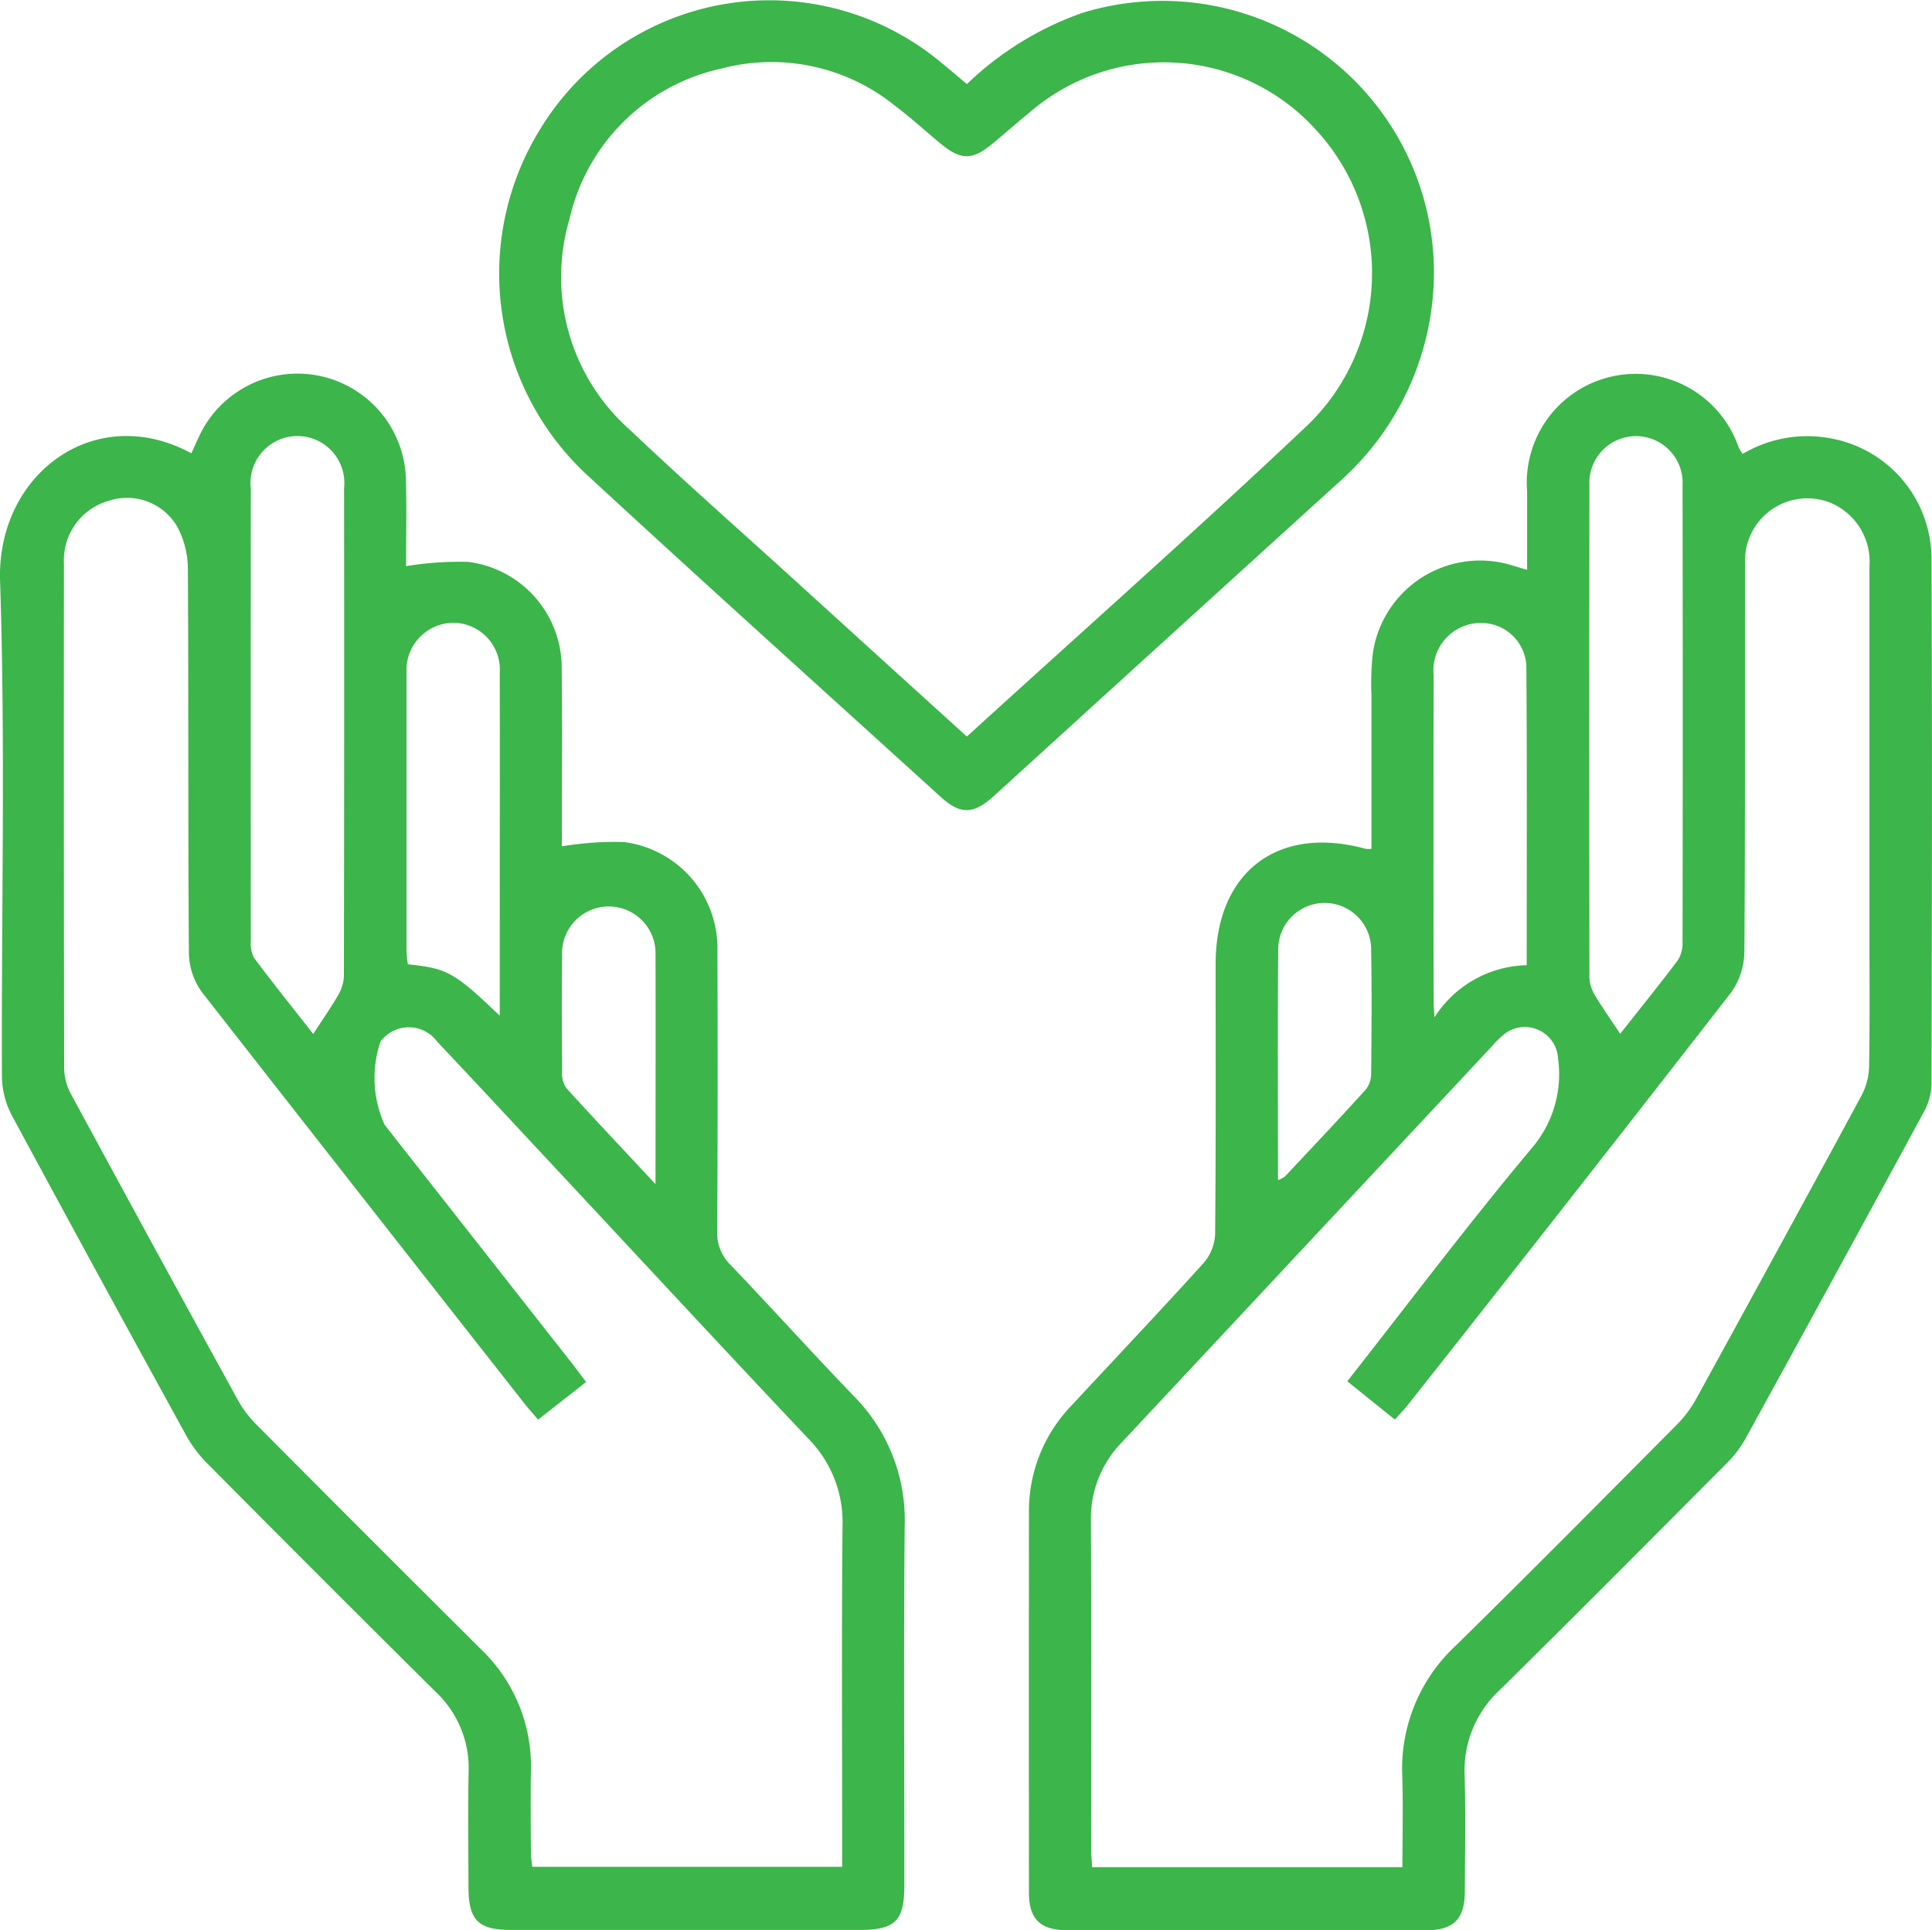
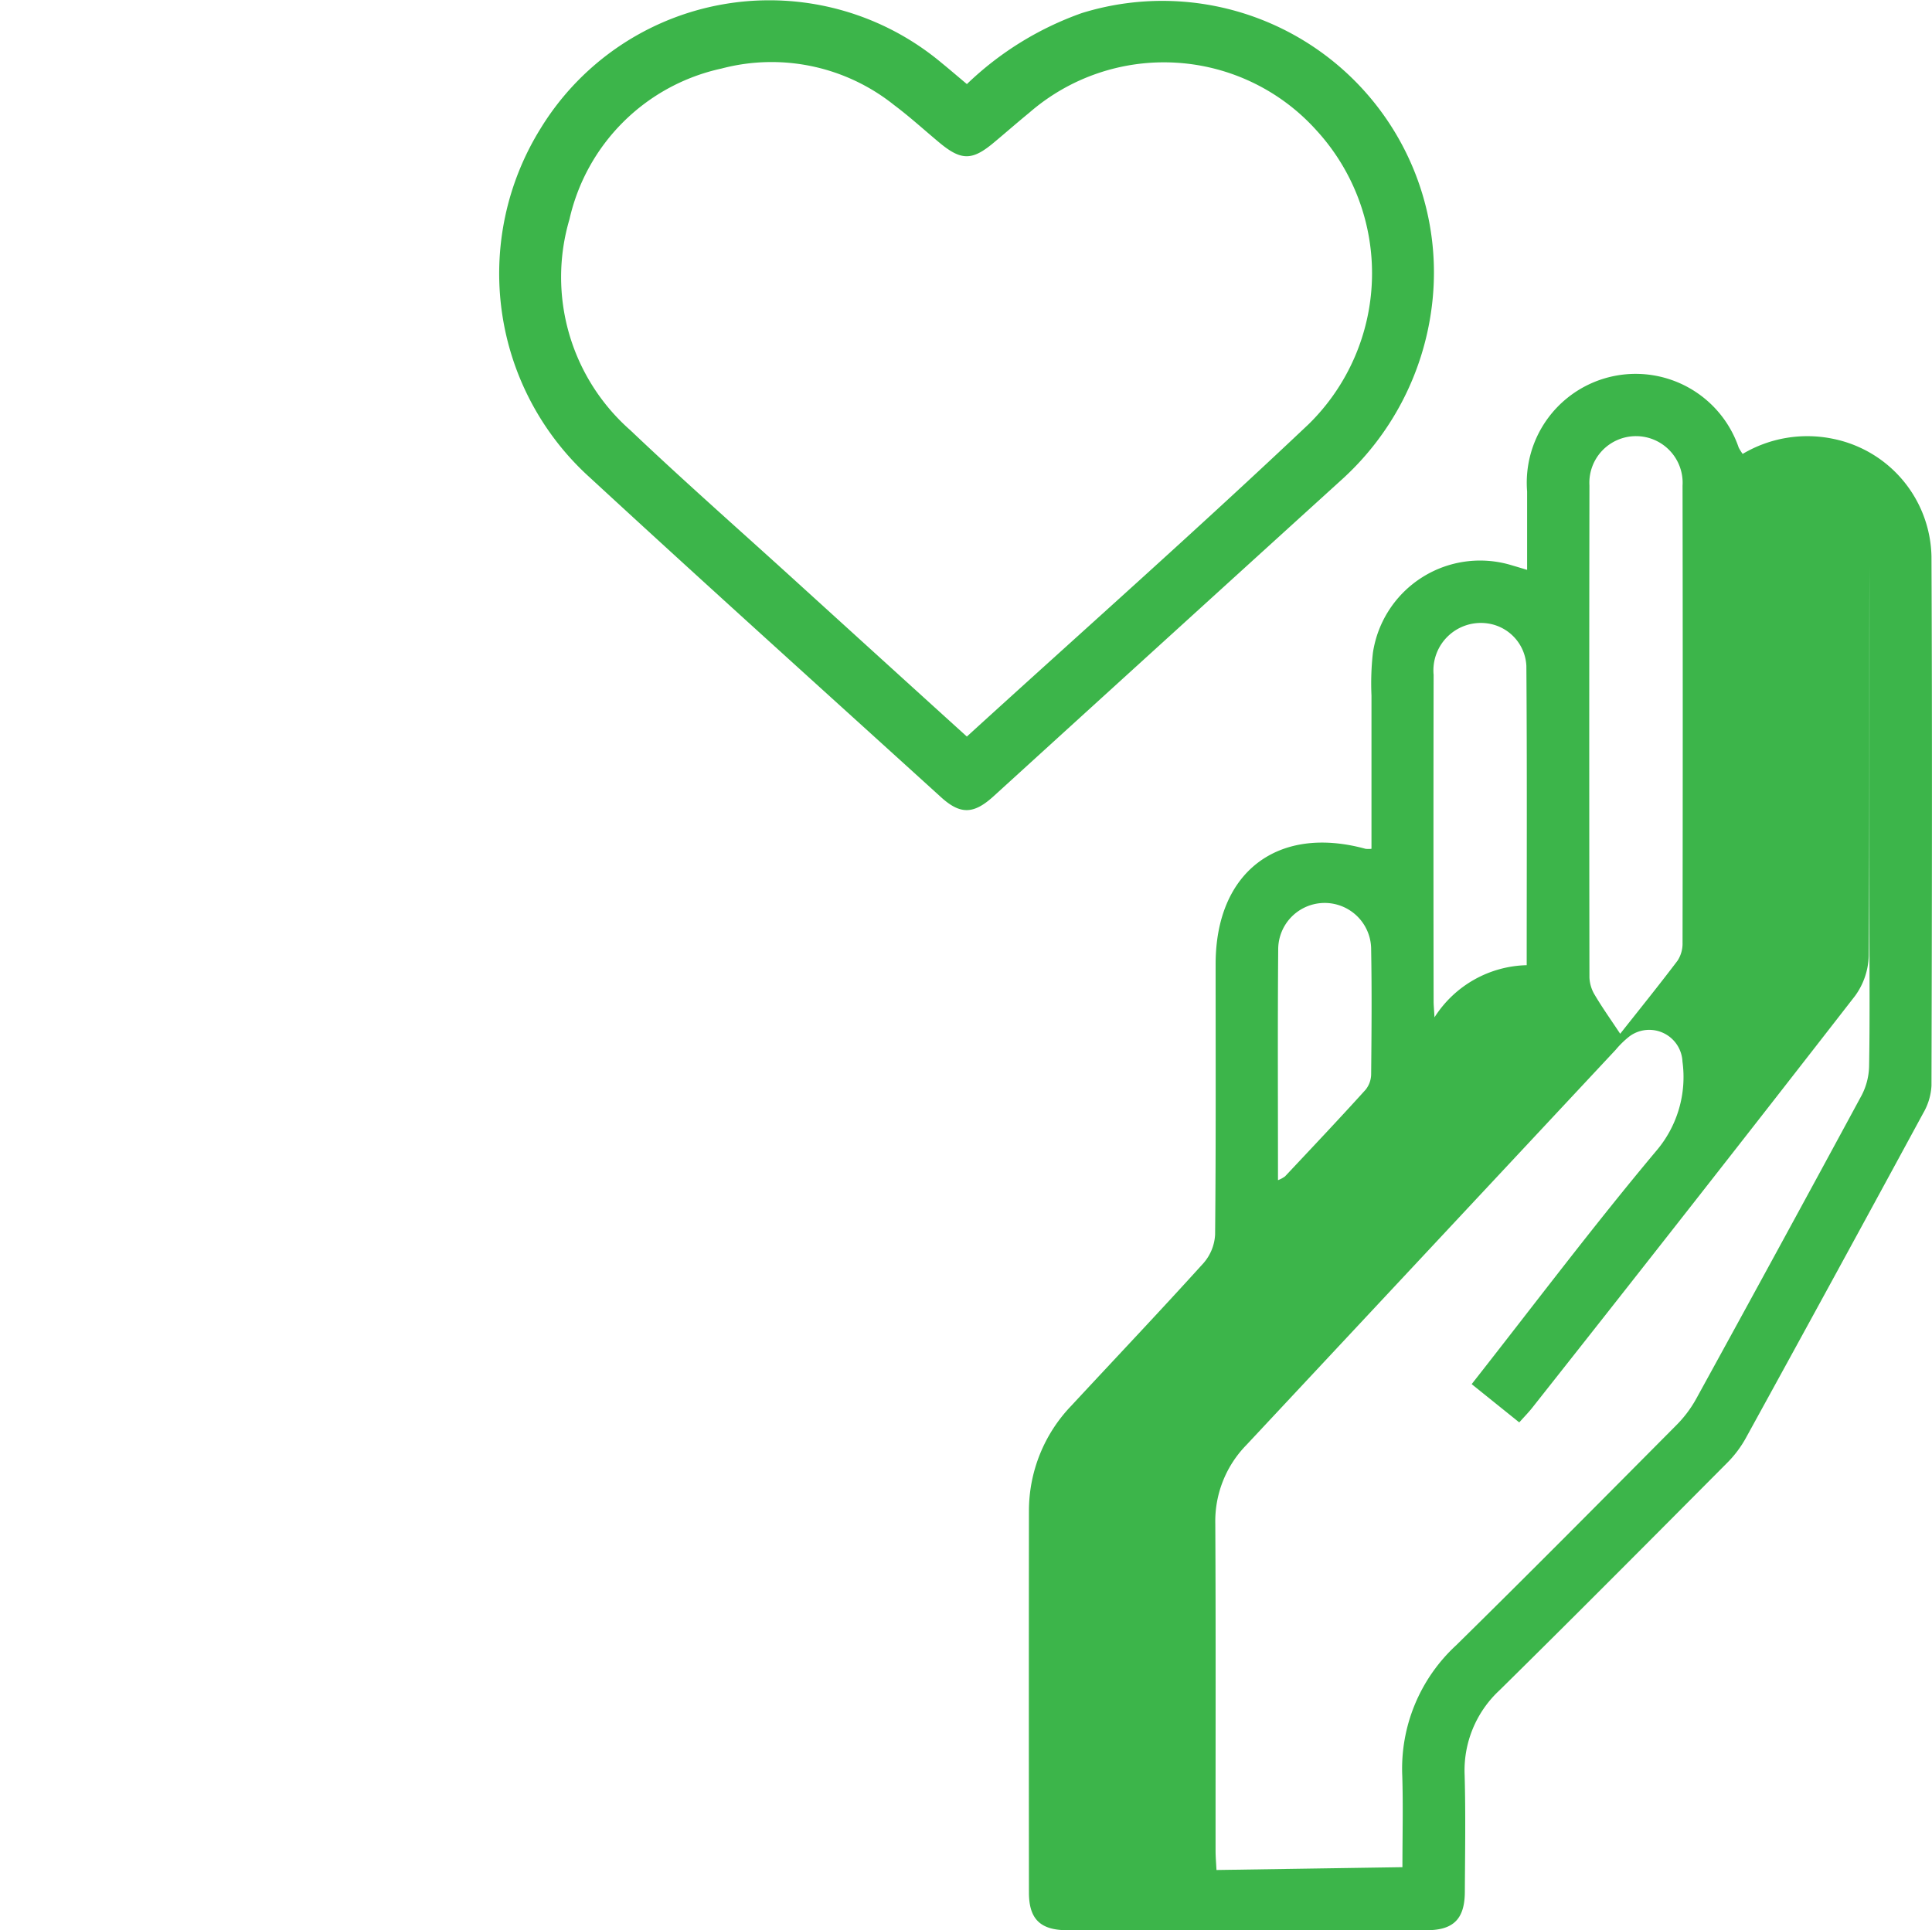
<svg xmlns="http://www.w3.org/2000/svg" viewBox="0 0 70.673 70.616" height="70.616" width="70.673" data-name="Group 131" id="Group_131">
  <defs>
    <clipPath id="clip-path">
      <rect fill="none" height="70.616" width="70.673" data-name="Rectangle 49" id="Rectangle_49" />
    </clipPath>
  </defs>
  <g clip-path="url(#clip-path)" data-name="Group 130" id="Group_130">
-     <path fill="#3cb54a" transform="translate(0 -82.115)" d="M7,98.7c.1-.215.192-.429.293-.639a3.968,3.968,0,0,1,7.555,1.569c.031,1.088.006,2.177.006,3.2a11.838,11.838,0,0,1,2.276-.156,3.907,3.907,0,0,1,3.417,3.927c.021,1.945.005,3.891.006,5.836v.645a11.746,11.746,0,0,1,2.267-.158,3.913,3.913,0,0,1,3.423,3.994q.022,5.124-.008,10.249a1.635,1.635,0,0,0,.506,1.247c1.508,1.577,2.967,3.2,4.482,4.772a6.438,6.438,0,0,1,1.871,4.752c-.04,4.388-.012,8.778-.013,13.167,0,1.3-.335,1.624-1.652,1.624q-6.37,0-12.74,0c-1.2,0-1.551-.36-1.553-1.579,0-1.4-.021-2.8.006-4.2a3.828,3.828,0,0,0-1.2-2.928q-4.194-4.16-8.353-8.355a4.6,4.6,0,0,1-.767-1.011Q3.6,128.8.43,122.921a3.122,3.122,0,0,1-.359-1.409c-.024-6.049.13-12.1-.068-18.147-.128-3.9,3.471-6.581,7-4.662m12.679,35.351c-.189-.221-.346-.393-.489-.575q-5.914-7.524-11.808-15.064A2.5,2.5,0,0,1,6.91,117c-.035-4.7-.009-9.4-.038-14.092a3.284,3.284,0,0,0-.4-1.543A2.127,2.127,0,0,0,4,100.432a2.261,2.261,0,0,0-1.661,2.3q-.009,9.253.008,18.506a2.059,2.059,0,0,0,.262.93q3.029,5.6,6.092,11.172a4.077,4.077,0,0,0,.68.9q4.09,4.113,8.2,8.206a5.917,5.917,0,0,1,1.84,4.467c-.016,1-.006,1.993,0,2.989,0,.179.034.358.05.517H30.807v-.806c0-3.891-.023-7.782.013-11.673a4.346,4.346,0,0,0-1.264-3.2c-3.128-3.311-6.222-6.654-9.33-9.984-1.408-1.509-2.812-3.023-4.229-4.523a1.289,1.289,0,0,0-2.077-.01,4.145,4.145,0,0,0,.154,3.054q3.406,4.337,6.812,8.673c.184.234.36.474.554.731l-1.757,1.377m-8.226-14.11c.318-.492.628-.934.9-1.4a1.509,1.509,0,0,0,.222-.705q.018-8.932.007-17.863a1.717,1.717,0,1,0-3.411.01q-.008,8.291,0,16.582a1.067,1.067,0,0,0,.125.6c.709.946,1.448,1.869,2.159,2.776m6.822-.667c0-1.2,0-2.258,0-3.316,0-3.081.008-6.162,0-9.244a1.71,1.71,0,0,0-1.69-1.818,1.727,1.727,0,0,0-1.721,1.789c0,.047,0,.095,0,.142q0,5.048,0,10.1a4.119,4.119,0,0,0,.051.464c1.444.15,1.691.286,3.364,1.884m5.694,6.151c0-2.957.008-5.7,0-8.45A1.709,1.709,0,1,0,20.56,117c-.013,1.445-.009,2.89,0,4.334a.951.951,0,0,0,.151.586c1.028,1.135,2.08,2.248,3.258,3.51" data-name="Path 70" id="Path_70" />
-     <path fill="#3cb54a" transform="translate(-226.224 -82.094)" d="M276.393,113.143c0-1.87,0-3.736,0-5.6a9.988,9.988,0,0,1,.052-1.562,3.964,3.964,0,0,1,5.092-3.2c.157.045.313.093.549.164,0-.991,0-1.932,0-2.872a3.983,3.983,0,0,1,7.741-1.6,2.036,2.036,0,0,0,.144.229,4.632,4.632,0,0,1,3.322-.549,4.487,4.487,0,0,1,3.585,4.306c.028,6.453.017,12.906,0,19.359a2.23,2.23,0,0,1-.3,1q-3.235,5.968-6.505,11.918a4.088,4.088,0,0,1-.687.9c-2.76,2.775-5.519,5.553-8.306,8.3a4,4,0,0,0-1.279,3.112c.039,1.422.015,2.847.007,4.27-.005.981-.409,1.395-1.378,1.4q-6.583.008-13.167,0c-.982,0-1.4-.407-1.4-1.377q-.007-6.975,0-13.95a5.547,5.547,0,0,1,1.553-3.866c1.613-1.739,3.246-3.461,4.837-5.22a1.722,1.722,0,0,0,.42-1.044c.032-3.3.018-6.6.019-9.893,0-3.363,2.265-5.1,5.487-4.216a1.076,1.076,0,0,0,.207,0m1.139,37.26c0-1.167.028-2.257-.006-3.346a6.139,6.139,0,0,1,1.97-4.772c2.707-2.661,5.378-5.358,8.053-8.051a4.349,4.349,0,0,0,.722-.955q3.046-5.545,6.056-11.111a2.423,2.423,0,0,0,.276-1.068c.029-1.613.013-3.226.013-4.84q0-6.726,0-13.452a2.335,2.335,0,0,0-1.428-2.328,2.281,2.281,0,0,0-3.122,2.224c-.012,4.745.011,9.49-.026,14.234a2.61,2.61,0,0,1-.5,1.481q-5.87,7.558-11.805,15.065c-.14.178-.3.339-.479.541l-1.741-1.4c2.279-2.9,4.447-5.785,6.762-8.546a4.158,4.158,0,0,0,.949-3.256,1.217,1.217,0,0,0-1.936-.925,3.377,3.377,0,0,0-.508.495q-6.752,7.23-13.507,14.458a3.988,3.988,0,0,0-1.138,2.888c.021,3.986.008,7.971.01,11.957,0,.229.021.458.033.706Zm7.966-30.494c.7-.885,1.413-1.769,2.1-2.677a1.152,1.152,0,0,0,.181-.654q.014-8.362,0-16.725a1.706,1.706,0,1,0-3.406-.006q-.014,9,0,18.006a1.339,1.339,0,0,0,.2.644c.275.464.589.905.924,1.411m-3.419-2.508c0-3.706.015-7.331-.012-10.954a1.652,1.652,0,0,0-1.427-1.552,1.736,1.736,0,0,0-1.966,1.882q-.011,5.974,0,11.949c0,.133.014.265.032.583a4.113,4.113,0,0,1,3.375-1.908m-9.1,7.866a1.091,1.091,0,0,0,.257-.138c.989-1.053,1.98-2.1,2.951-3.175a.924.924,0,0,0,.2-.569c.015-1.516.027-3.032,0-4.548a1.7,1.7,0,0,0-3.4-.026c-.023,2.794-.008,5.589-.008,8.456" data-name="Path 71" id="Path_71" />
+     <path fill="#3cb54a" transform="translate(-226.224 -82.094)" d="M276.393,113.143c0-1.87,0-3.736,0-5.6a9.988,9.988,0,0,1,.052-1.562,3.964,3.964,0,0,1,5.092-3.2c.157.045.313.093.549.164,0-.991,0-1.932,0-2.872a3.983,3.983,0,0,1,7.741-1.6,2.036,2.036,0,0,0,.144.229,4.632,4.632,0,0,1,3.322-.549,4.487,4.487,0,0,1,3.585,4.306c.028,6.453.017,12.906,0,19.359a2.23,2.23,0,0,1-.3,1q-3.235,5.968-6.505,11.918a4.088,4.088,0,0,1-.687.9c-2.76,2.775-5.519,5.553-8.306,8.3a4,4,0,0,0-1.279,3.112c.039,1.422.015,2.847.007,4.27-.005.981-.409,1.395-1.378,1.4q-6.583.008-13.167,0c-.982,0-1.4-.407-1.4-1.377q-.007-6.975,0-13.95a5.547,5.547,0,0,1,1.553-3.866c1.613-1.739,3.246-3.461,4.837-5.22a1.722,1.722,0,0,0,.42-1.044c.032-3.3.018-6.6.019-9.893,0-3.363,2.265-5.1,5.487-4.216a1.076,1.076,0,0,0,.207,0m1.139,37.26c0-1.167.028-2.257-.006-3.346a6.139,6.139,0,0,1,1.97-4.772c2.707-2.661,5.378-5.358,8.053-8.051a4.349,4.349,0,0,0,.722-.955q3.046-5.545,6.056-11.111a2.423,2.423,0,0,0,.276-1.068c.029-1.613.013-3.226.013-4.84q0-6.726,0-13.452c-.012,4.745.011,9.49-.026,14.234a2.61,2.61,0,0,1-.5,1.481q-5.87,7.558-11.805,15.065c-.14.178-.3.339-.479.541l-1.741-1.4c2.279-2.9,4.447-5.785,6.762-8.546a4.158,4.158,0,0,0,.949-3.256,1.217,1.217,0,0,0-1.936-.925,3.377,3.377,0,0,0-.508.495q-6.752,7.23-13.507,14.458a3.988,3.988,0,0,0-1.138,2.888c.021,3.986.008,7.971.01,11.957,0,.229.021.458.033.706Zm7.966-30.494c.7-.885,1.413-1.769,2.1-2.677a1.152,1.152,0,0,0,.181-.654q.014-8.362,0-16.725a1.706,1.706,0,1,0-3.406-.006q-.014,9,0,18.006a1.339,1.339,0,0,0,.2.644c.275.464.589.905.924,1.411m-3.419-2.508c0-3.706.015-7.331-.012-10.954a1.652,1.652,0,0,0-1.427-1.552,1.736,1.736,0,0,0-1.966,1.882q-.011,5.974,0,11.949c0,.133.014.265.032.583a4.113,4.113,0,0,1,3.375-1.908m-9.1,7.866a1.091,1.091,0,0,0,.257-.138c.989-1.053,1.98-2.1,2.951-3.175a.924.924,0,0,0,.2-.569c.015-1.516.027-3.032,0-4.548a1.7,1.7,0,0,0-3.4-.026c-.023,2.794-.008,5.589-.008,8.456" data-name="Path 71" id="Path_71" />
    <path fill="#3cb54a" transform="translate(-109.757 0.001)" d="M145.126,3.076a11.671,11.671,0,0,1,4.208-2.6,9.937,9.937,0,0,1,12.793,10.781,10.255,10.255,0,0,1-3.34,6.337Q152.44,23.361,146.1,29.135c-.731.664-1.216.673-1.926.027-4.284-3.892-8.585-7.764-12.838-11.689a10.057,10.057,0,0,1-1.8-12.78A9.81,9.81,0,0,1,144.2,2.3c.292.238.577.483.925.775m0,23.873c4.217-3.843,8.426-7.572,12.508-11.434a7.737,7.737,0,0,0,.278-10.748,7.5,7.5,0,0,0-10.506-.64c-.441.36-.868.736-1.305,1.1-.789.659-1.189.653-1.994-.02-.546-.456-1.073-.937-1.642-1.363a7.174,7.174,0,0,0-6.314-1.336,7.287,7.287,0,0,0-5.562,5.516,7.465,7.465,0,0,0,2.231,7.721c2.011,1.911,4.1,3.745,6.149,5.612,2.033,1.849,4.069,3.7,6.156,5.592" data-name="Path 72" id="Path_72" />
  </g>
</svg>